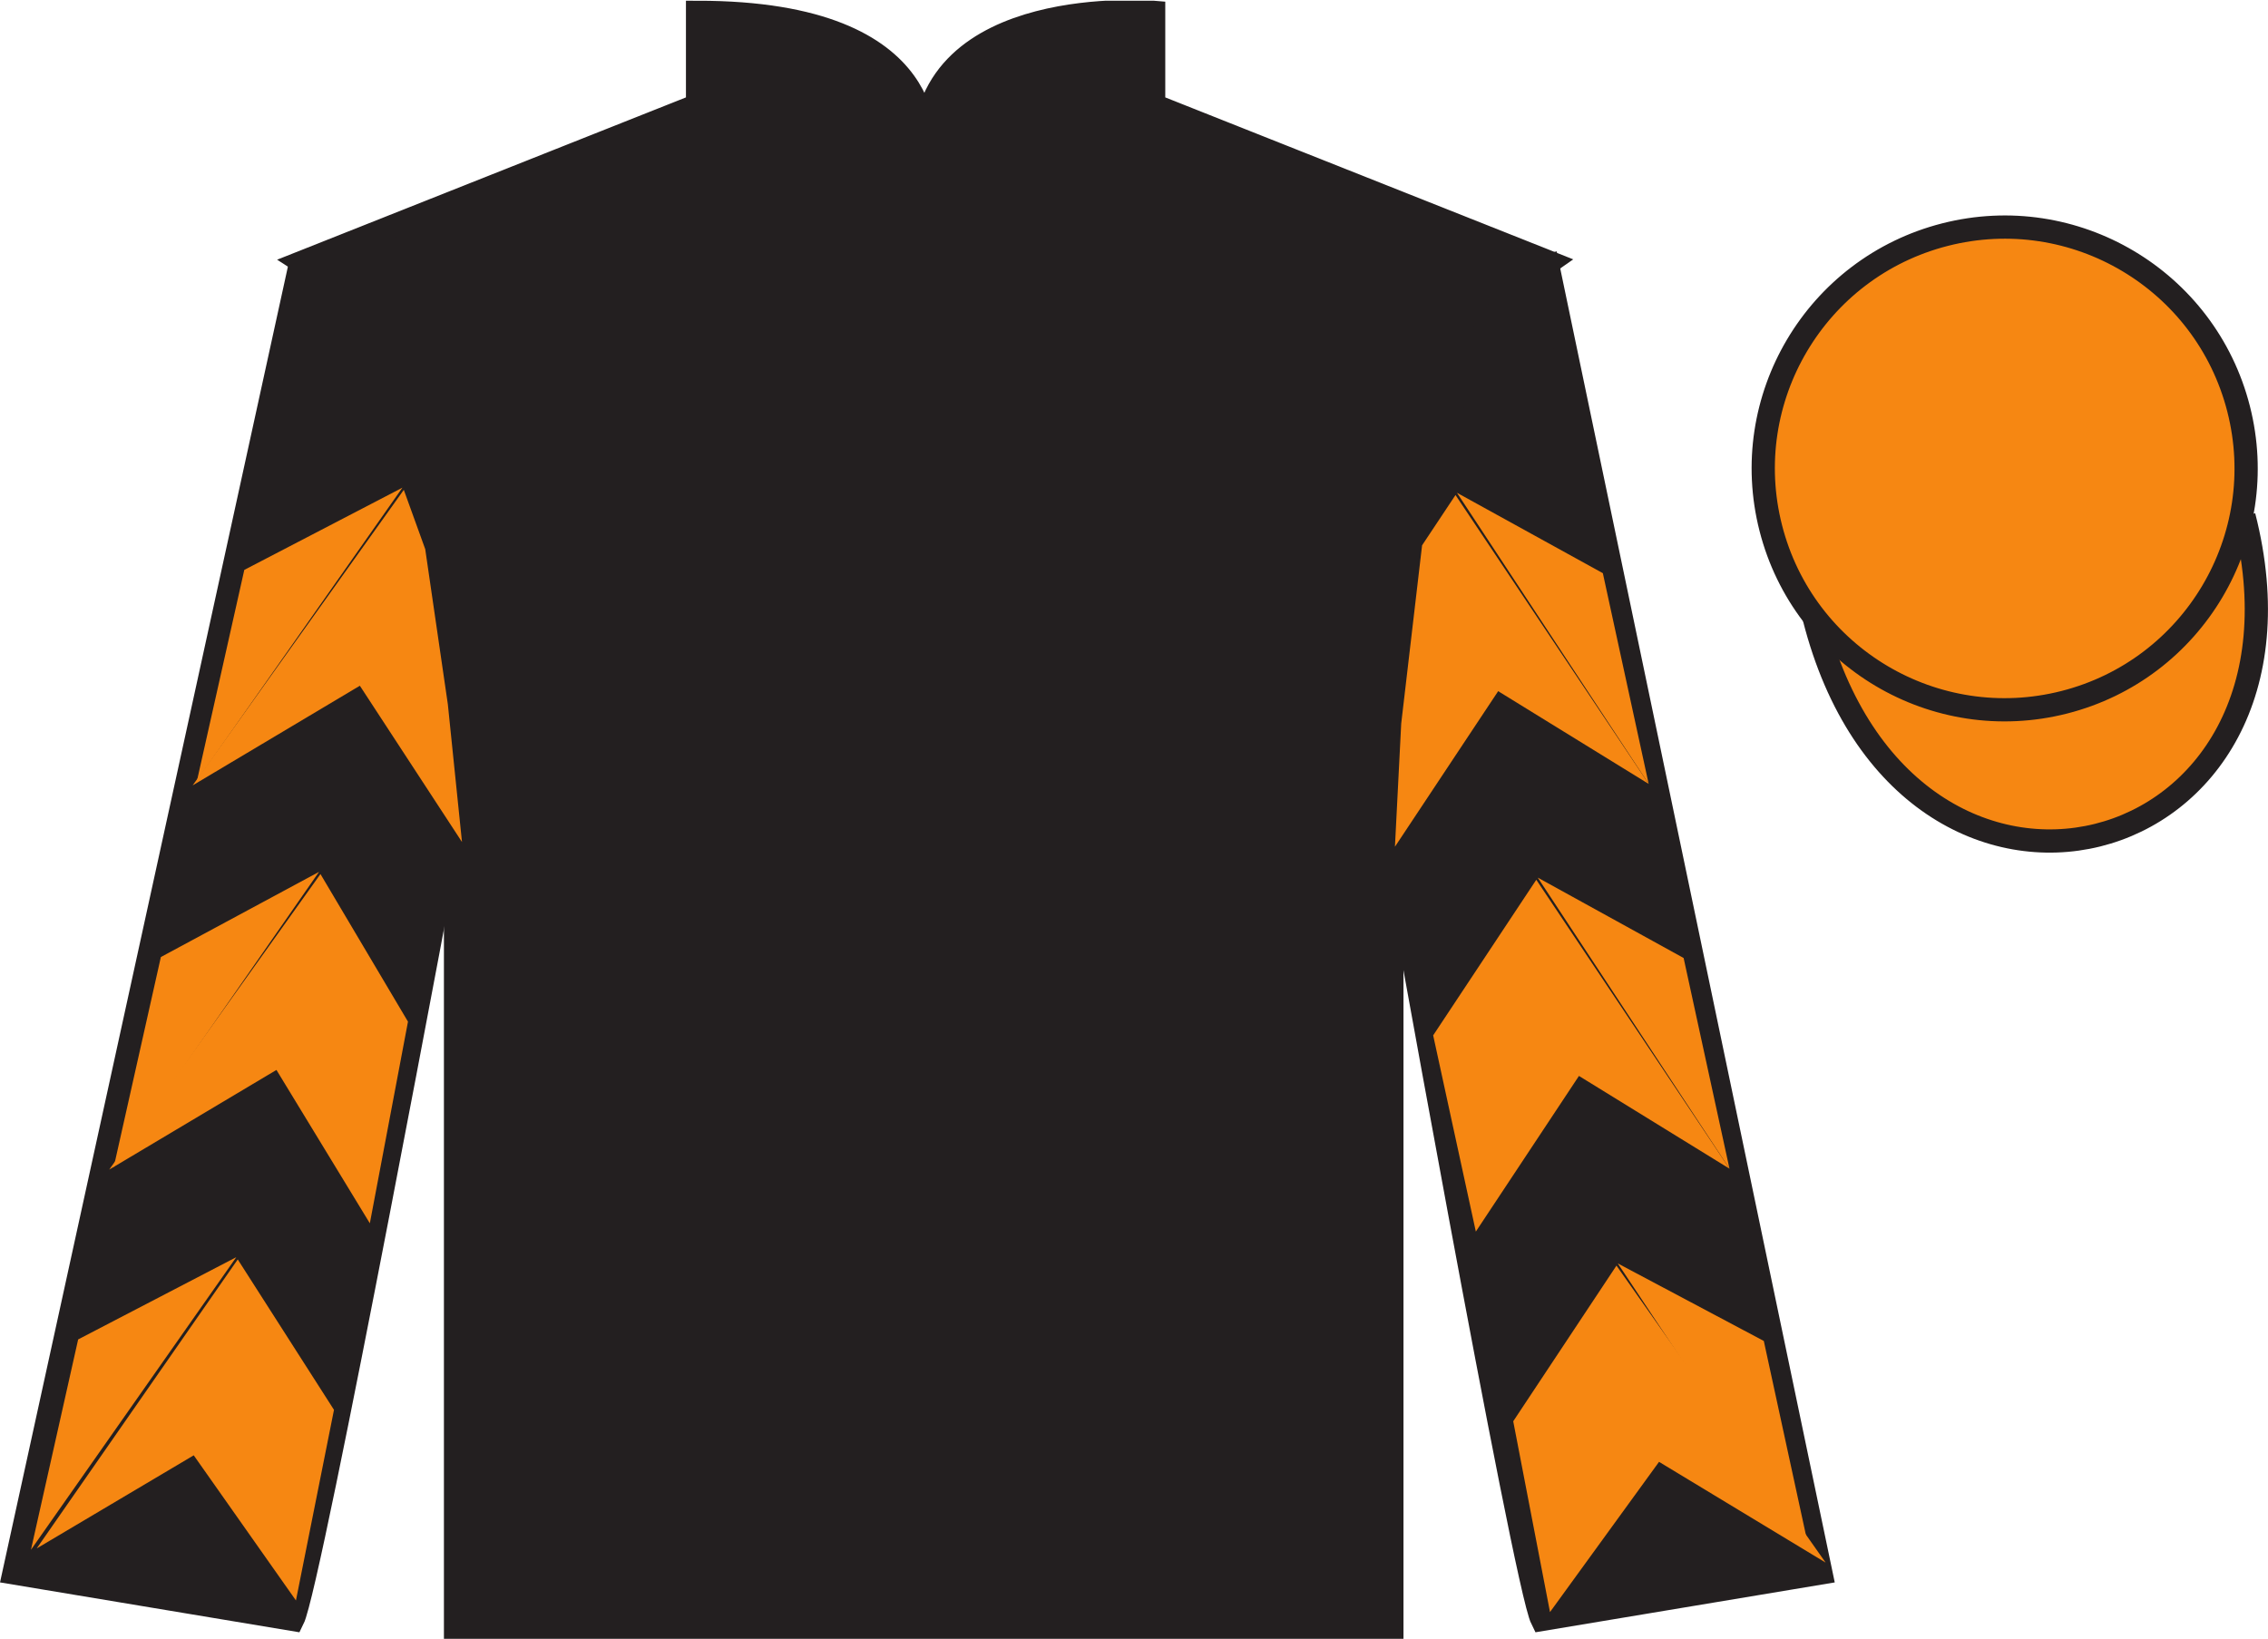
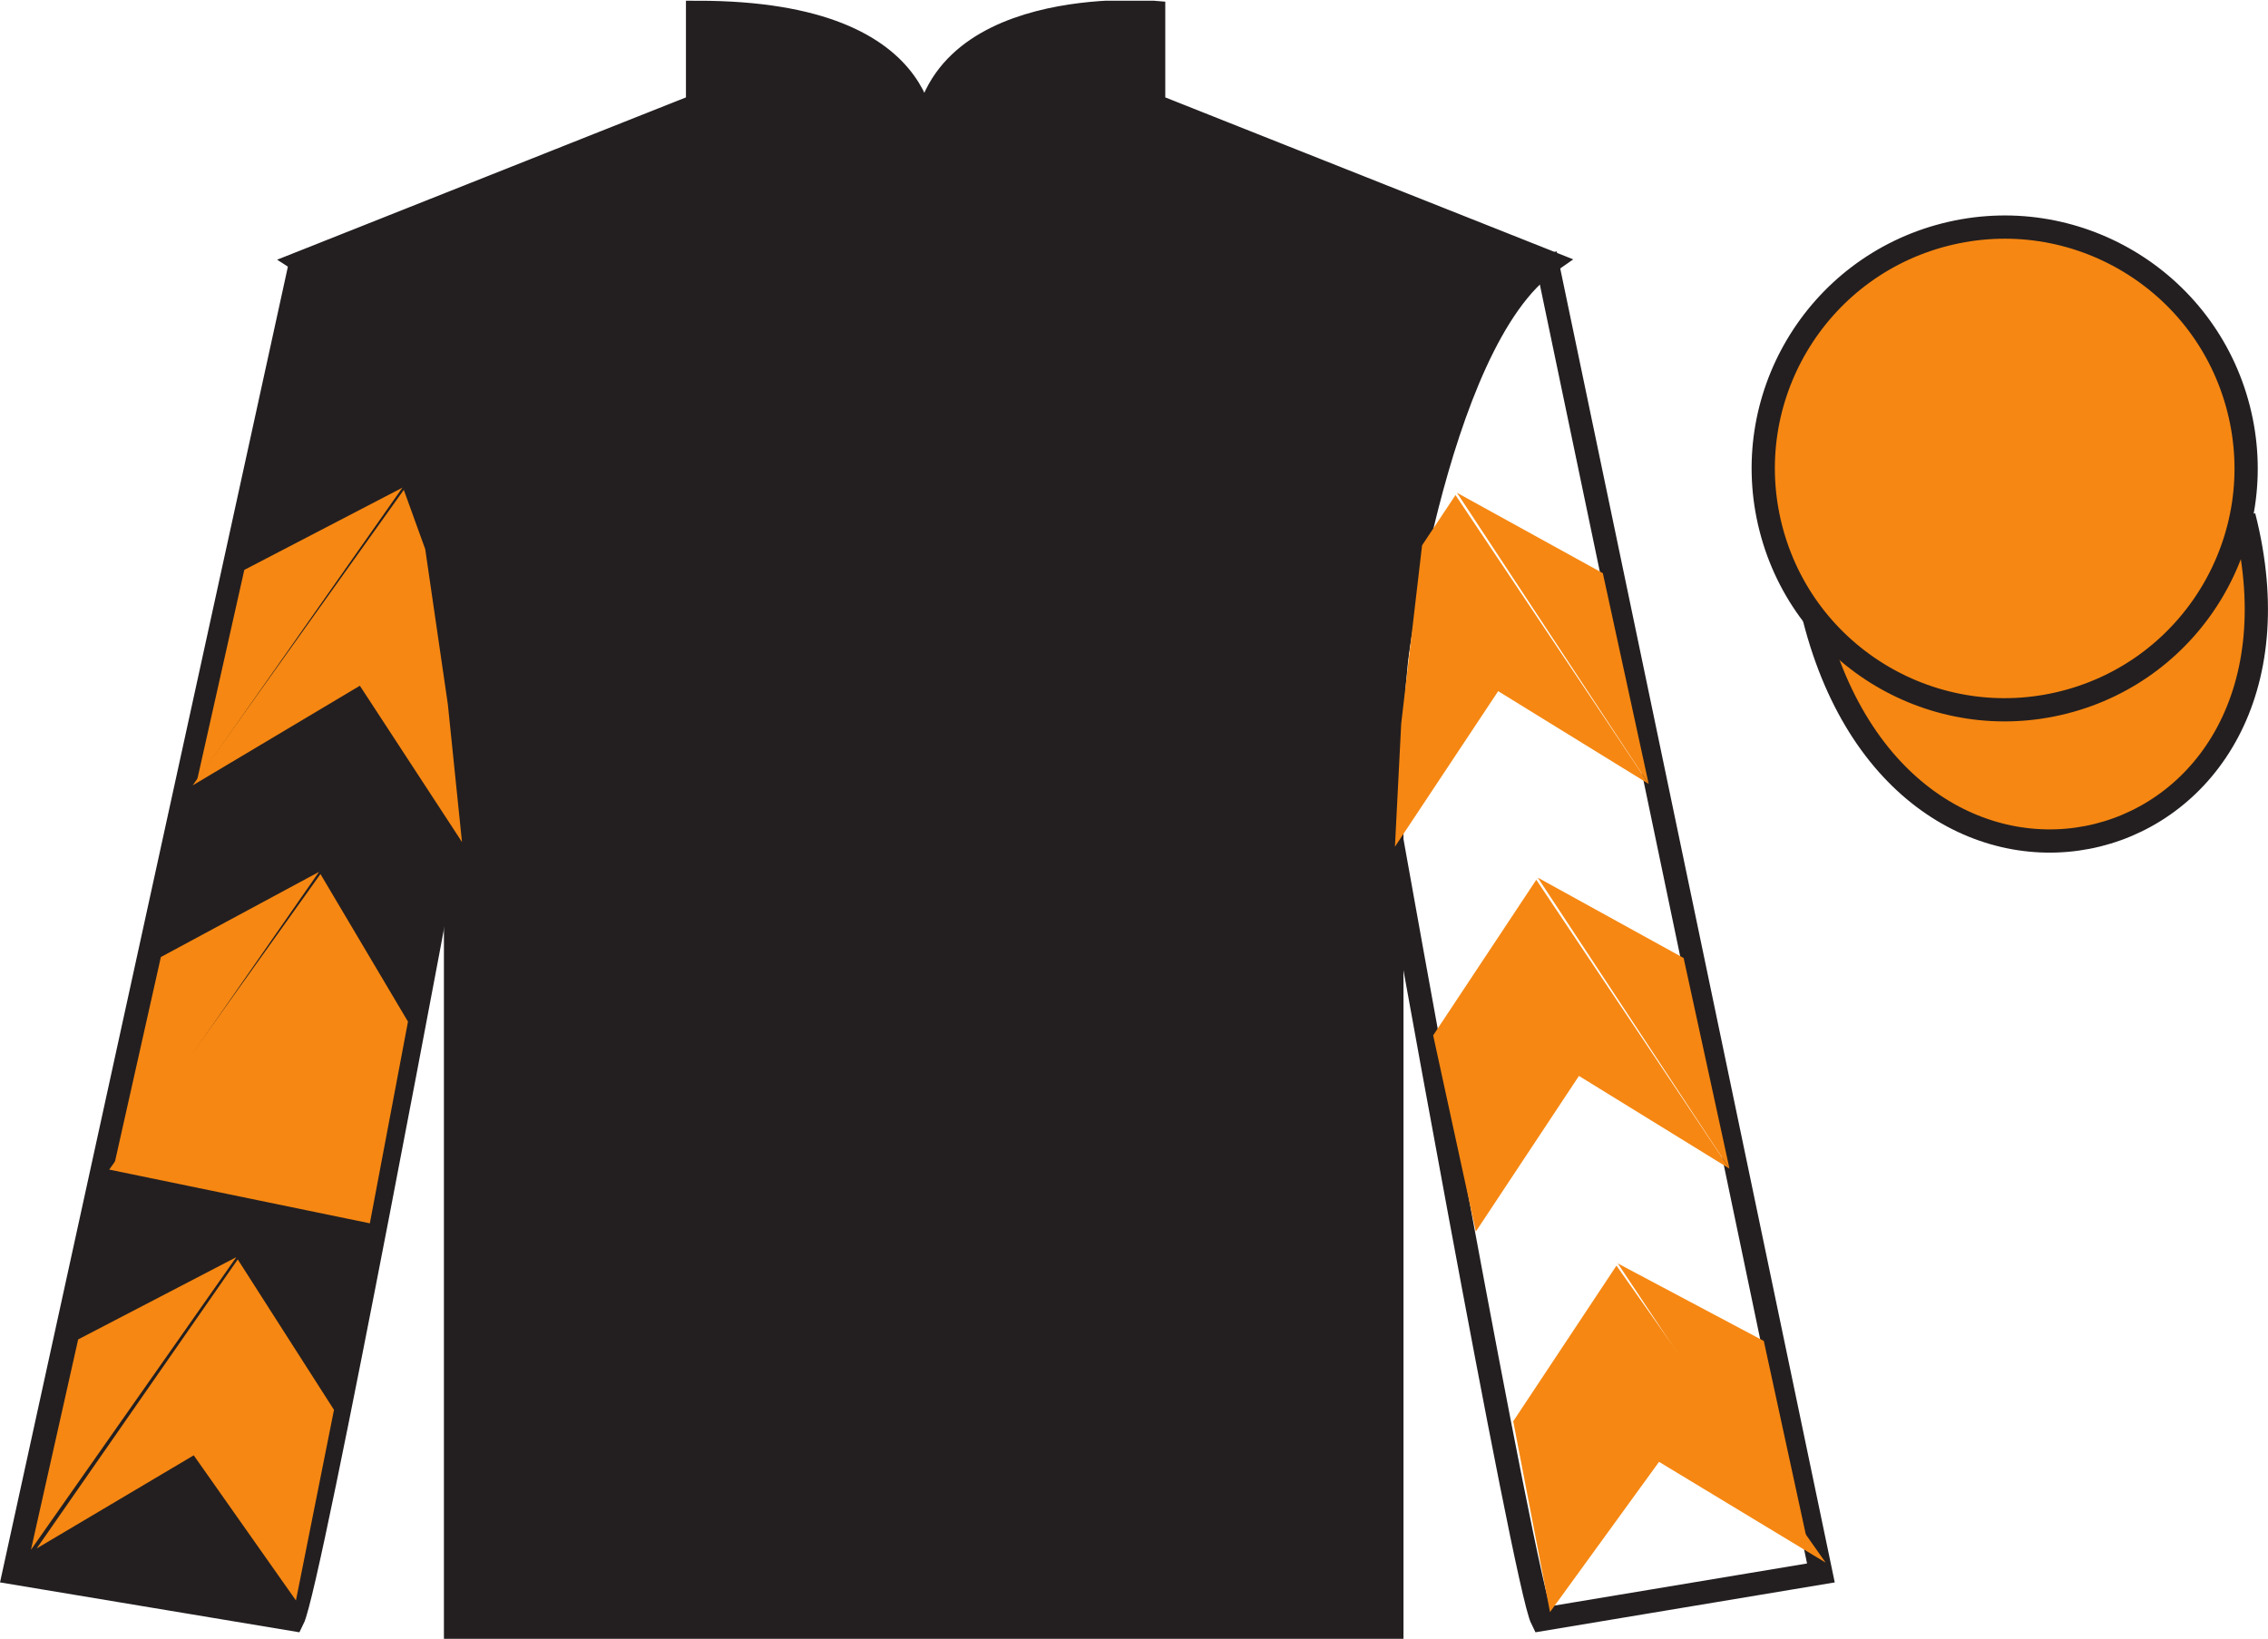
<svg xmlns="http://www.w3.org/2000/svg" width="97.59pt" height="70.53pt" viewBox="0 0 97.59 70.53" version="1.1">
  <defs>
    <clipPath id="clip1">
      <path d="M 0 70.531 L 97.59 70.531 L 97.59 0.031 L 0 0.031 L 0 70.531 Z M 0 70.531 " />
    </clipPath>
  </defs>
  <g id="surface0">
    <g clip-path="url(#clip1)" clip-rule="nonzero">
      <path style=" stroke:none;fill-rule:nonzero;fill:rgb(13.73%,12.16%,12.549%);fill-opacity:1;" d="M 13.016 11.281 C 13.016 11.281 18.102 14.531 19.602 29.863 C 19.602 29.863 19.602 44.863 19.602 70.031 L 59.891 70.031 L 59.891 29.695 C 59.891 29.695 61.684 14.695 66.641 11.281 L 49.641 4.531 L 49.641 0.531 C 49.641 0.531 39.754 -0.305 39.754 6.531 C 39.754 6.531 40.766 0.531 30.016 0.531 L 30.016 4.531 L 13.016 11.281 " />
      <path style="fill:none;stroke-width:10;stroke-linecap:butt;stroke-linejoin:miter;stroke:rgb(13.73%,12.16%,12.549%);stroke-opacity:1;stroke-miterlimit:4;" d="M 130.156 592.487 C 130.156 592.487 181.016 559.987 196.016 406.667 C 196.016 406.667 196.016 256.667 196.016 4.987 L 598.906 4.987 L 598.906 408.347 C 598.906 408.347 616.836 558.347 666.406 592.487 L 496.406 659.987 L 496.406 699.987 C 496.406 699.987 397.539 708.347 397.539 639.987 C 397.539 639.987 407.656 699.987 300.156 699.987 L 300.156 659.987 L 130.156 592.487 Z M 130.156 592.487 " transform="matrix(0.1,0,0,-0.1,0,70.53)" />
      <path style=" stroke:none;fill-rule:nonzero;fill:rgb(13.73%,12.16%,12.549%);fill-opacity:1;" d="M 12.602 69.695 C 13.352 68.195 19.352 35.945 19.352 35.945 C 19.852 24.445 16.352 12.695 12.852 11.695 L 0.602 67.695 L 12.602 69.695 " />
      <path style="fill:none;stroke-width:10;stroke-linecap:butt;stroke-linejoin:miter;stroke:rgb(13.73%,12.16%,12.549%);stroke-opacity:1;stroke-miterlimit:4;" d="M 126.016 8.347 C 133.516 23.347 193.516 345.847 193.516 345.847 C 198.516 460.847 163.516 578.347 128.516 588.347 L 6.016 28.347 L 126.016 8.347 Z M 126.016 8.347 " transform="matrix(0.1,0,0,-0.1,0,70.53)" />
-       <path style=" stroke:none;fill-rule:nonzero;fill:rgb(13.73%,12.16%,12.549%);fill-opacity:1;" d="M 78.352 67.695 L 66.602 11.445 C 63.102 12.445 59.352 24.445 59.852 35.945 C 59.852 35.945 65.602 68.195 66.352 69.695 L 78.352 67.695 " />
      <path style="fill:none;stroke-width:10;stroke-linecap:butt;stroke-linejoin:miter;stroke:rgb(13.73%,12.16%,12.549%);stroke-opacity:1;stroke-miterlimit:4;" d="M 783.516 28.347 L 666.016 590.847 C 631.016 580.847 593.516 460.847 598.516 345.847 C 598.516 345.847 656.016 23.347 663.516 8.347 L 783.516 28.347 Z M 783.516 28.347 " transform="matrix(0.1,0,0,-0.1,0,70.53)" />
      <path style="fill-rule:nonzero;fill:rgb(96.471%,52.94%,7.059%);fill-opacity:1;stroke-width:10;stroke-linecap:butt;stroke-linejoin:miter;stroke:rgb(13.73%,12.16%,12.549%);stroke-opacity:1;stroke-miterlimit:4;" d="M 780.664 439.245 C 820.391 283.62 1004.336 331.198 965.547 483.191 " transform="matrix(0.1,0,0,-0.1,0,70.53)" />
      <path style=" stroke:none;fill-rule:nonzero;fill:rgb(96.471%,52.94%,7.059%);fill-opacity:1;" d="M 88.828 30.223 C 94.387 28.805 97.742 23.148 96.324 17.594 C 94.906 12.035 89.25 8.68 83.691 10.098 C 78.133 11.516 74.777 17.172 76.195 22.727 C 77.613 28.285 83.27 31.641 88.828 30.223 " />
      <path style="fill:none;stroke-width:10;stroke-linecap:butt;stroke-linejoin:miter;stroke:rgb(13.73%,12.16%,12.549%);stroke-opacity:1;stroke-miterlimit:4;" d="M 888.281 403.073 C 943.867 417.253 977.422 473.816 963.242 529.362 C 949.062 584.948 892.5 618.503 836.914 604.323 C 781.328 590.144 747.773 533.581 761.953 478.034 C 776.133 422.448 832.695 388.894 888.281 403.073 Z M 888.281 403.073 " transform="matrix(0.1,0,0,-0.1,0,70.53)" />
      <path style=" stroke:none;fill-rule:nonzero;fill:rgb(96.471%,52.94%,7.059%);fill-opacity:1;" d="M 8.289 33.801 L 15.484 29.512 L 19.879 36.238 L 19.27 30.309 L 18.297 23.633 L 17.375 21.082 " />
      <path style=" stroke:none;fill-rule:nonzero;fill:rgb(96.471%,52.94%,7.059%);fill-opacity:1;" d="M 17.316 20.988 L 10.512 24.527 L 8.48 33.582 " />
      <path style=" stroke:none;fill-rule:nonzero;fill:rgb(96.471%,52.94%,7.059%);fill-opacity:1;" d="M 1.141 66.922 L 8.336 62.633 " />
      <path style=" stroke:none;fill-rule:nonzero;fill:rgb(96.471%,52.94%,7.059%);fill-opacity:1;" d="M 14.621 60.926 L 10.23 54.203 " />
      <path style=" stroke:none;fill-rule:nonzero;fill:rgb(96.471%,52.94%,7.059%);fill-opacity:1;" d="M 10.168 54.105 L 3.363 57.645 " />
      <path style=" stroke:none;fill-rule:nonzero;fill:rgb(96.471%,52.94%,7.059%);fill-opacity:1;" d="M 1.578 66.641 L 8.336 62.633 L 12.734 68.879 L 14.371 60.676 L 10.23 54.203 " />
      <path style=" stroke:none;fill-rule:nonzero;fill:rgb(96.471%,52.94%,7.059%);fill-opacity:1;" d="M 10.168 54.105 L 3.363 57.645 L 1.332 66.699 " />
-       <path style=" stroke:none;fill-rule:nonzero;fill:rgb(96.471%,52.94%,7.059%);fill-opacity:1;" d="M 4.699 50.336 L 11.895 46.047 L 15.914 52.648 L 17.555 43.969 L 13.789 37.617 " />
+       <path style=" stroke:none;fill-rule:nonzero;fill:rgb(96.471%,52.94%,7.059%);fill-opacity:1;" d="M 4.699 50.336 L 15.914 52.648 L 17.555 43.969 L 13.789 37.617 " />
      <path style=" stroke:none;fill-rule:nonzero;fill:rgb(96.471%,52.94%,7.059%);fill-opacity:1;" d="M 13.727 37.523 L 6.922 41.188 L 4.891 50.242 " />
      <path style=" stroke:none;fill-rule:nonzero;fill:rgb(96.471%,52.94%,7.059%);fill-opacity:1;" d="M 70.941 33.738 L 64.465 29.746 L 60.023 36.441 L 60.293 31.141 L 61.191 23.469 L 62.629 21.305 " />
      <path style=" stroke:none;fill-rule:nonzero;fill:rgb(96.471%,52.94%,7.059%);fill-opacity:1;" d="M 62.691 21.207 L 68.969 24.668 L 70.941 33.738 " />
      <path style=" stroke:none;fill-rule:nonzero;fill:rgb(96.471%,52.94%,7.059%);fill-opacity:1;" d="M 78.555 67.25 L 71.387 62.914 " />
      <path style=" stroke:none;fill-rule:nonzero;fill:rgb(96.471%,52.94%,7.059%);fill-opacity:1;" d="M 65.113 61.168 L 69.555 54.469 " />
      <path style=" stroke:none;fill-rule:nonzero;fill:rgb(96.471%,52.94%,7.059%);fill-opacity:1;" d="M 78.555 67.25 L 71.387 62.914 L 66.695 69.379 L 65.113 61.168 L 69.555 54.469 " />
      <path style=" stroke:none;fill-rule:nonzero;fill:rgb(96.471%,52.94%,7.059%);fill-opacity:1;" d="M 69.613 54.375 L 75.895 57.711 L 77.863 66.781 " />
      <path style=" stroke:none;fill-rule:nonzero;fill:rgb(96.471%,52.94%,7.059%);fill-opacity:1;" d="M 74.418 50.297 L 67.941 46.305 L 63.504 53.004 L 61.668 44.559 L 66.105 37.863 " />
      <path style=" stroke:none;fill-rule:nonzero;fill:rgb(96.471%,52.94%,7.059%);fill-opacity:1;" d="M 66.168 37.77 L 72.445 41.23 L 74.418 50.297 " />
    </g>
  </g>
</svg>